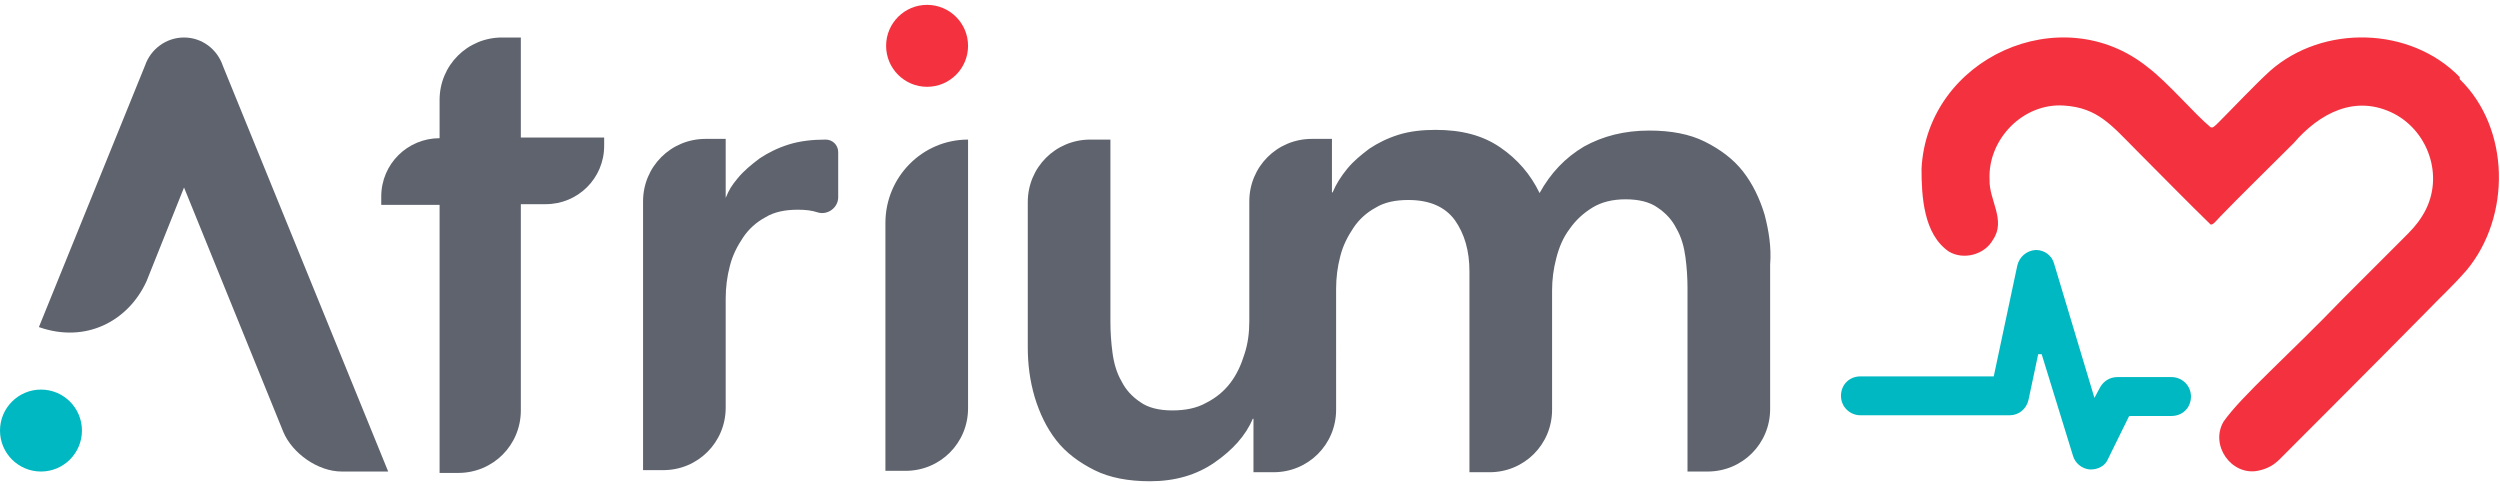
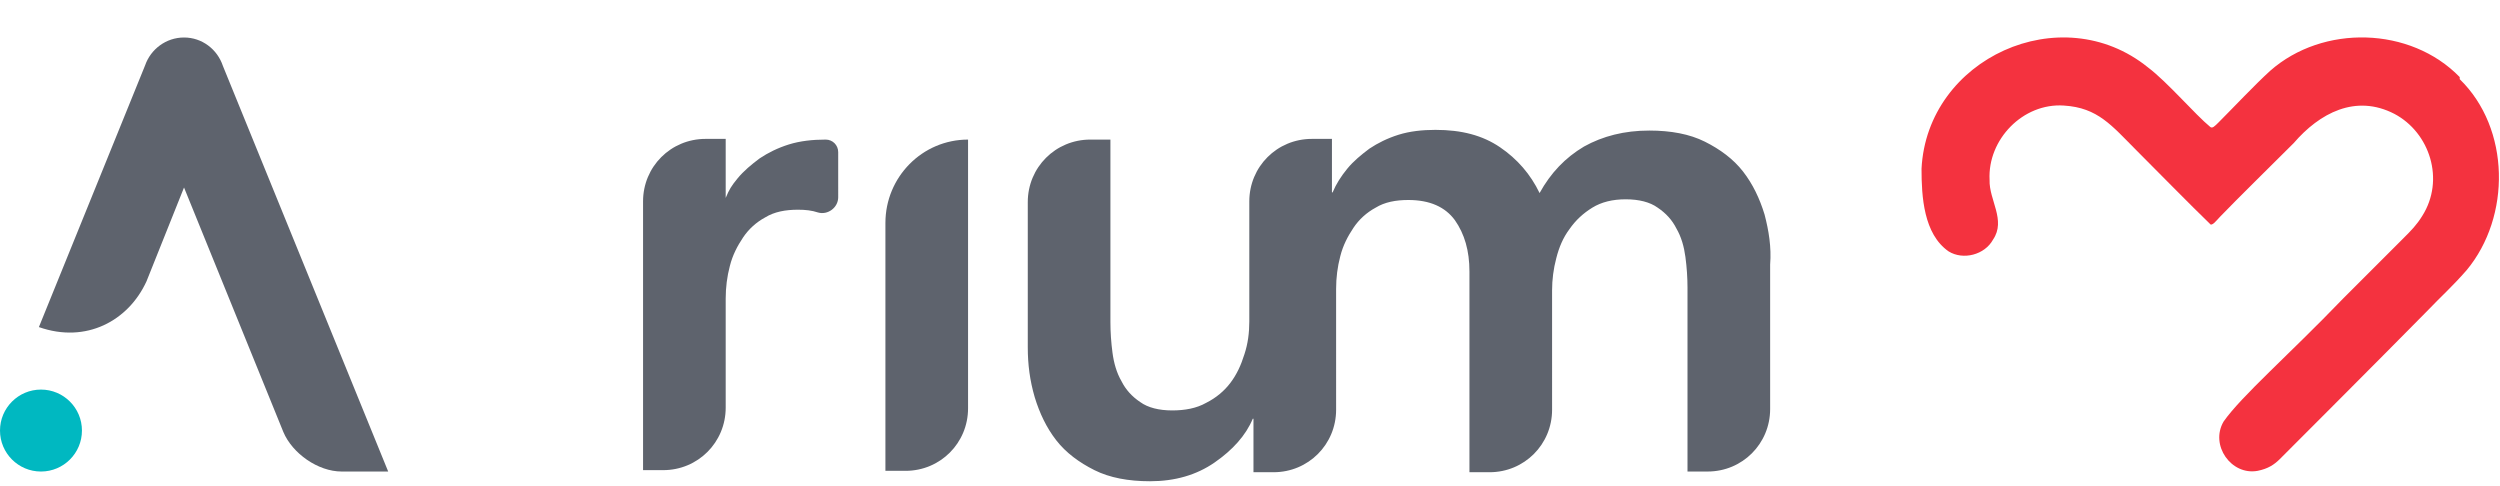
<svg xmlns="http://www.w3.org/2000/svg" width="360px" height="70px" viewBox="0 0 360 70">
  <g id="atrium-logo">
    <g>
      <path style="fill:#5e636d;" d="M254.1,30.9c-0.7-2.3-1.7-4.4-3.1-6.2c-1.4-1.8-3.3-3.2-5.5-4.3c-2.2-1.1-4.9-1.6-8-1.6 c-3.6,0-6.7,0.8-9.4,2.3c-2.7,1.6-4.8,3.8-6.4,6.7c-1.3-2.7-3.2-4.9-5.7-6.6c-2.5-1.7-5.5-2.5-9.3-2.5c-1.9,0-3.7,0.2-5.3,0.7 c-1.6,0.5-3,1.2-4.2,2c-1.2,0.9-2.3,1.8-3.2,2.9c-0.9,1.1-1.6,2.2-2.1,3.4h-0.1v-7.7h-0.1h-2.3h-0.5c-5,0-9,4-9,9v17.3 c0,1.6-0.2,3.2-0.7,4.7c-0.5,1.6-1.1,2.9-2,4.1c-0.9,1.2-2.1,2.2-3.5,2.9c-1.4,0.8-3.1,1.1-4.9,1.1c-1.9,0-3.5-0.4-4.6-1.2 c-1.2-0.8-2.1-1.8-2.7-3c-0.7-1.2-1.1-2.6-1.3-4.1c-0.2-1.5-0.3-3-0.3-4.4V20.1h-2.9c-5,0-9,4-9,9V50c0,2.5,0.3,4.8,1,7.2 c0.7,2.3,1.7,4.4,3.1,6.2c1.4,1.8,3.3,3.2,5.5,4.3c2.2,1.1,4.9,1.6,8,1.6c3.6,0,6.7-0.9,9.3-2.7c2.6-1.8,4.5-3.9,5.5-6.3h0.1v7.7 h0.1h2.3h0.5c5,0,9-4,9-9V41.6c0-1.6,0.2-3.2,0.6-4.7c0.4-1.6,1.1-2.9,1.9-4.1c0.8-1.2,1.9-2.2,3.2-2.9c1.3-0.8,2.9-1.1,4.7-1.1 c3.1,0,5.3,1,6.7,2.9c1.4,2,2.1,4.4,2.1,7.4v28.9h2.9c5,0,9-4,9-9V41.8c0-1.5,0.2-3.1,0.6-4.6c0.4-1.6,1-3,1.9-4.2 c0.9-1.3,2-2.3,3.3-3.1c1.3-0.8,2.9-1.2,4.8-1.2c1.9,0,3.5,0.4,4.6,1.2c1.2,0.8,2.1,1.8,2.7,3c0.7,1.2,1.1,2.6,1.3,4.1 c0.2,1.5,0.3,3,0.3,4.4v26.5h2.9c5,0,9-4,9-9V38.1C255.1,35.6,254.7,33.2,254.1,30.9z" />
      <path style="fill:#5e636d;" d="M139.4,20.1L139.4,20.1l0,38.7c0,5-4,9-9,9h-2.9V32.1C127.5,25.5,132.8,20.1,139.4,20.1z" />
      <path style="fill:#5e636d;" d="M120.7,21.9c0-1-0.8-1.8-1.8-1.8h0c-1.9,0-3.7,0.2-5.3,0.7c-1.6,0.5-3,1.2-4.2,2 c-1.2,0.9-2.3,1.8-3.2,2.9c-0.9,1.1-1.2,1.6-1.7,2.8l0-1.4v-7.1h-2.9c-5,0-9,4-9,9v38.7h2.9c5,0,9-4,9-9V43c0-1.6,0.2-3.2,0.6-4.7 c0.4-1.6,1.1-2.9,1.9-4.1c0.8-1.2,1.9-2.2,3.2-2.9c1.3-0.8,2.9-1.1,4.7-1.1c1.1,0,2,0.1,2.9,0.4c1.4,0.4,2.9-0.7,2.9-2.2 L120.7,21.9z" />
-       <path style="fill:#5e636d;" d="M75,19.8V5.4h-2.7c-5,0-9,4-9,9v5.5h0c-4.6,0-8.4,3.7-8.4,8.4v1.2h8.4v38.6H66c5,0,9-4,9-9V29.4 h3.6c4.6,0,8.4-3.7,8.4-8.4v-1.2H75z" />
      <path style="fill:#5e636d;" d="M32.1,9.5c-0.8-2.4-3-4.1-5.6-4.1c-2.6,0-4.8,1.7-5.6,4L5.6,47.1c6.8,2.4,12.9-0.9,15.5-6.6 L26.5,27l14.3,35.2c1.3,3.1,5,5.7,8.4,5.7h6.7L32.1,9.5z" />
    </g>
    <g>
      <g>
-         <path style="fill:#00B8C1;" d="M301.1,67.6c-0.1,0-0.2,0-0.2,0c-1.1-0.1-2.1-0.9-2.4-2L294,51l-0.5,0l-1.4,6.6 c-0.3,1.3-1.4,2.2-2.7,2.2h-21.5c-1.5,0-2.8-1.2-2.8-2.8s1.2-2.8,2.8-2.8h19.2l3.4-16c0.3-1.2,1.3-2.1,2.6-2.2l0.1,0 c1.2,0,2.3,0.8,2.6,2l5.8,19.3l0.8-1.5c0.5-0.9,1.4-1.5,2.5-1.5h7.8c1.5,0,2.8,1.2,2.8,2.8s-1.2,2.8-2.8,2.8h-6.1l-3.1,6.3 C303.1,67.1,302.1,67.6,301.1,67.6z" />
        <circle style="fill:#00B8C1;" cx="5.9" cy="62" r="5.9" />
      </g>
      <g>
-         <circle style="fill:#F4323F;" cx="133.5" cy="6.6" r="5.9" />
        <path style="fill:#F4323F;" d="M354.2,11.1c-7.1-7.3-19.7-7.6-27.3-0.9c-2.2,2-5.3,5.3-7.4,7.4c-0.6,0.6-0.9,0.9-1.2,0.7 c-2.2-1.8-6.2-6.5-9-8.6c-12.5-10.1-31.8-1.3-32.6,14.6c0,4,0.3,9.4,3.9,11.9c2.1,1.3,5.2,0.5,6.4-1.7c1.9-2.8-0.6-5.7-0.5-8.6 c-0.3-5.8,4.8-11.1,10.7-10.7c4.9,0.3,6.9,2.9,10.4,6.4c2.9,2.9,7.9,8,10.6,10.6c0.3,0.5,1-0.5,1.5-1c2.3-2.4,7.7-7.7,10.6-10.6 c3.7-4.3,8.9-7.1,14.5-4.2c5.1,2.7,7.3,9.5,4,14.7c-0.8,1.3-1.6,2.1-2.7,3.2c-1.7,1.7-5,5-8.7,8.7c-7.9,8.2-14.6,14-17.2,17.7 c-2,3.4,1.1,7.8,4.9,7.1c1.5-0.3,2.4-0.9,3.2-1.7c2.1-2.1,14.3-14.3,21-21.1c2.4-2.5,3.8-3.7,5.9-6.1c6.4-7.7,6.3-20.4-1-27.5 L354.2,11.1z" />
      </g>
    </g>
  </g>
</svg>